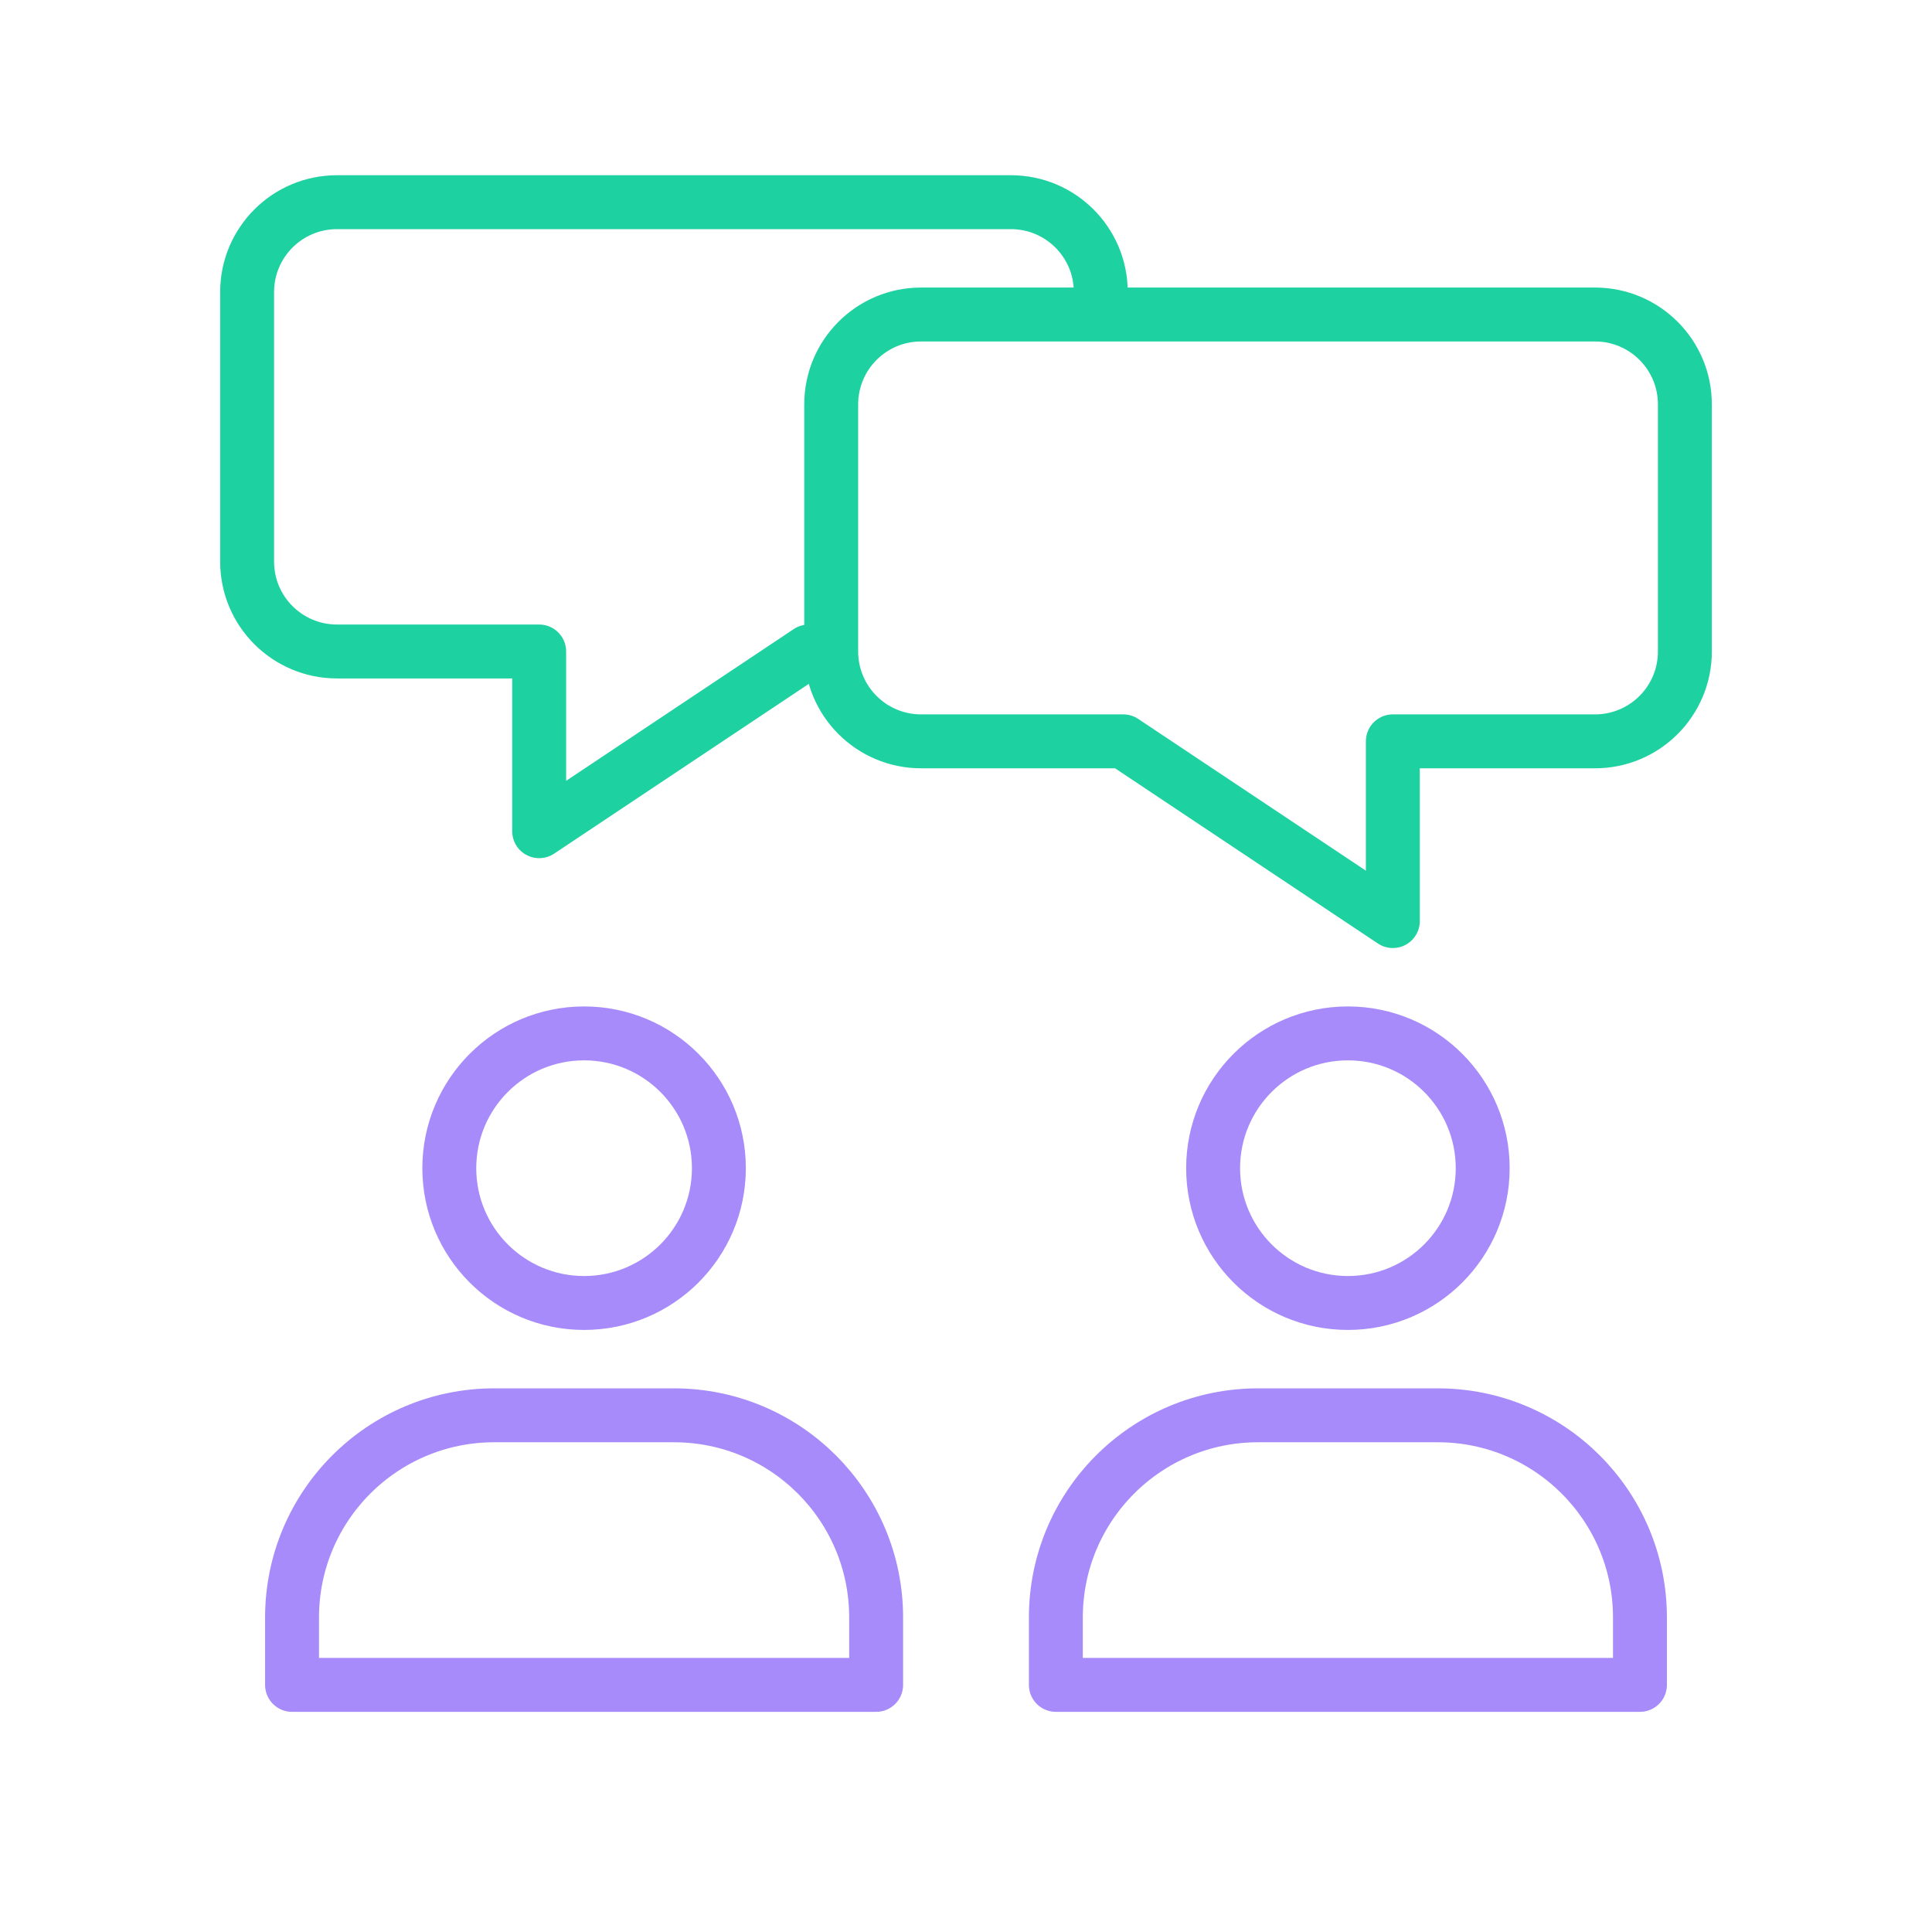
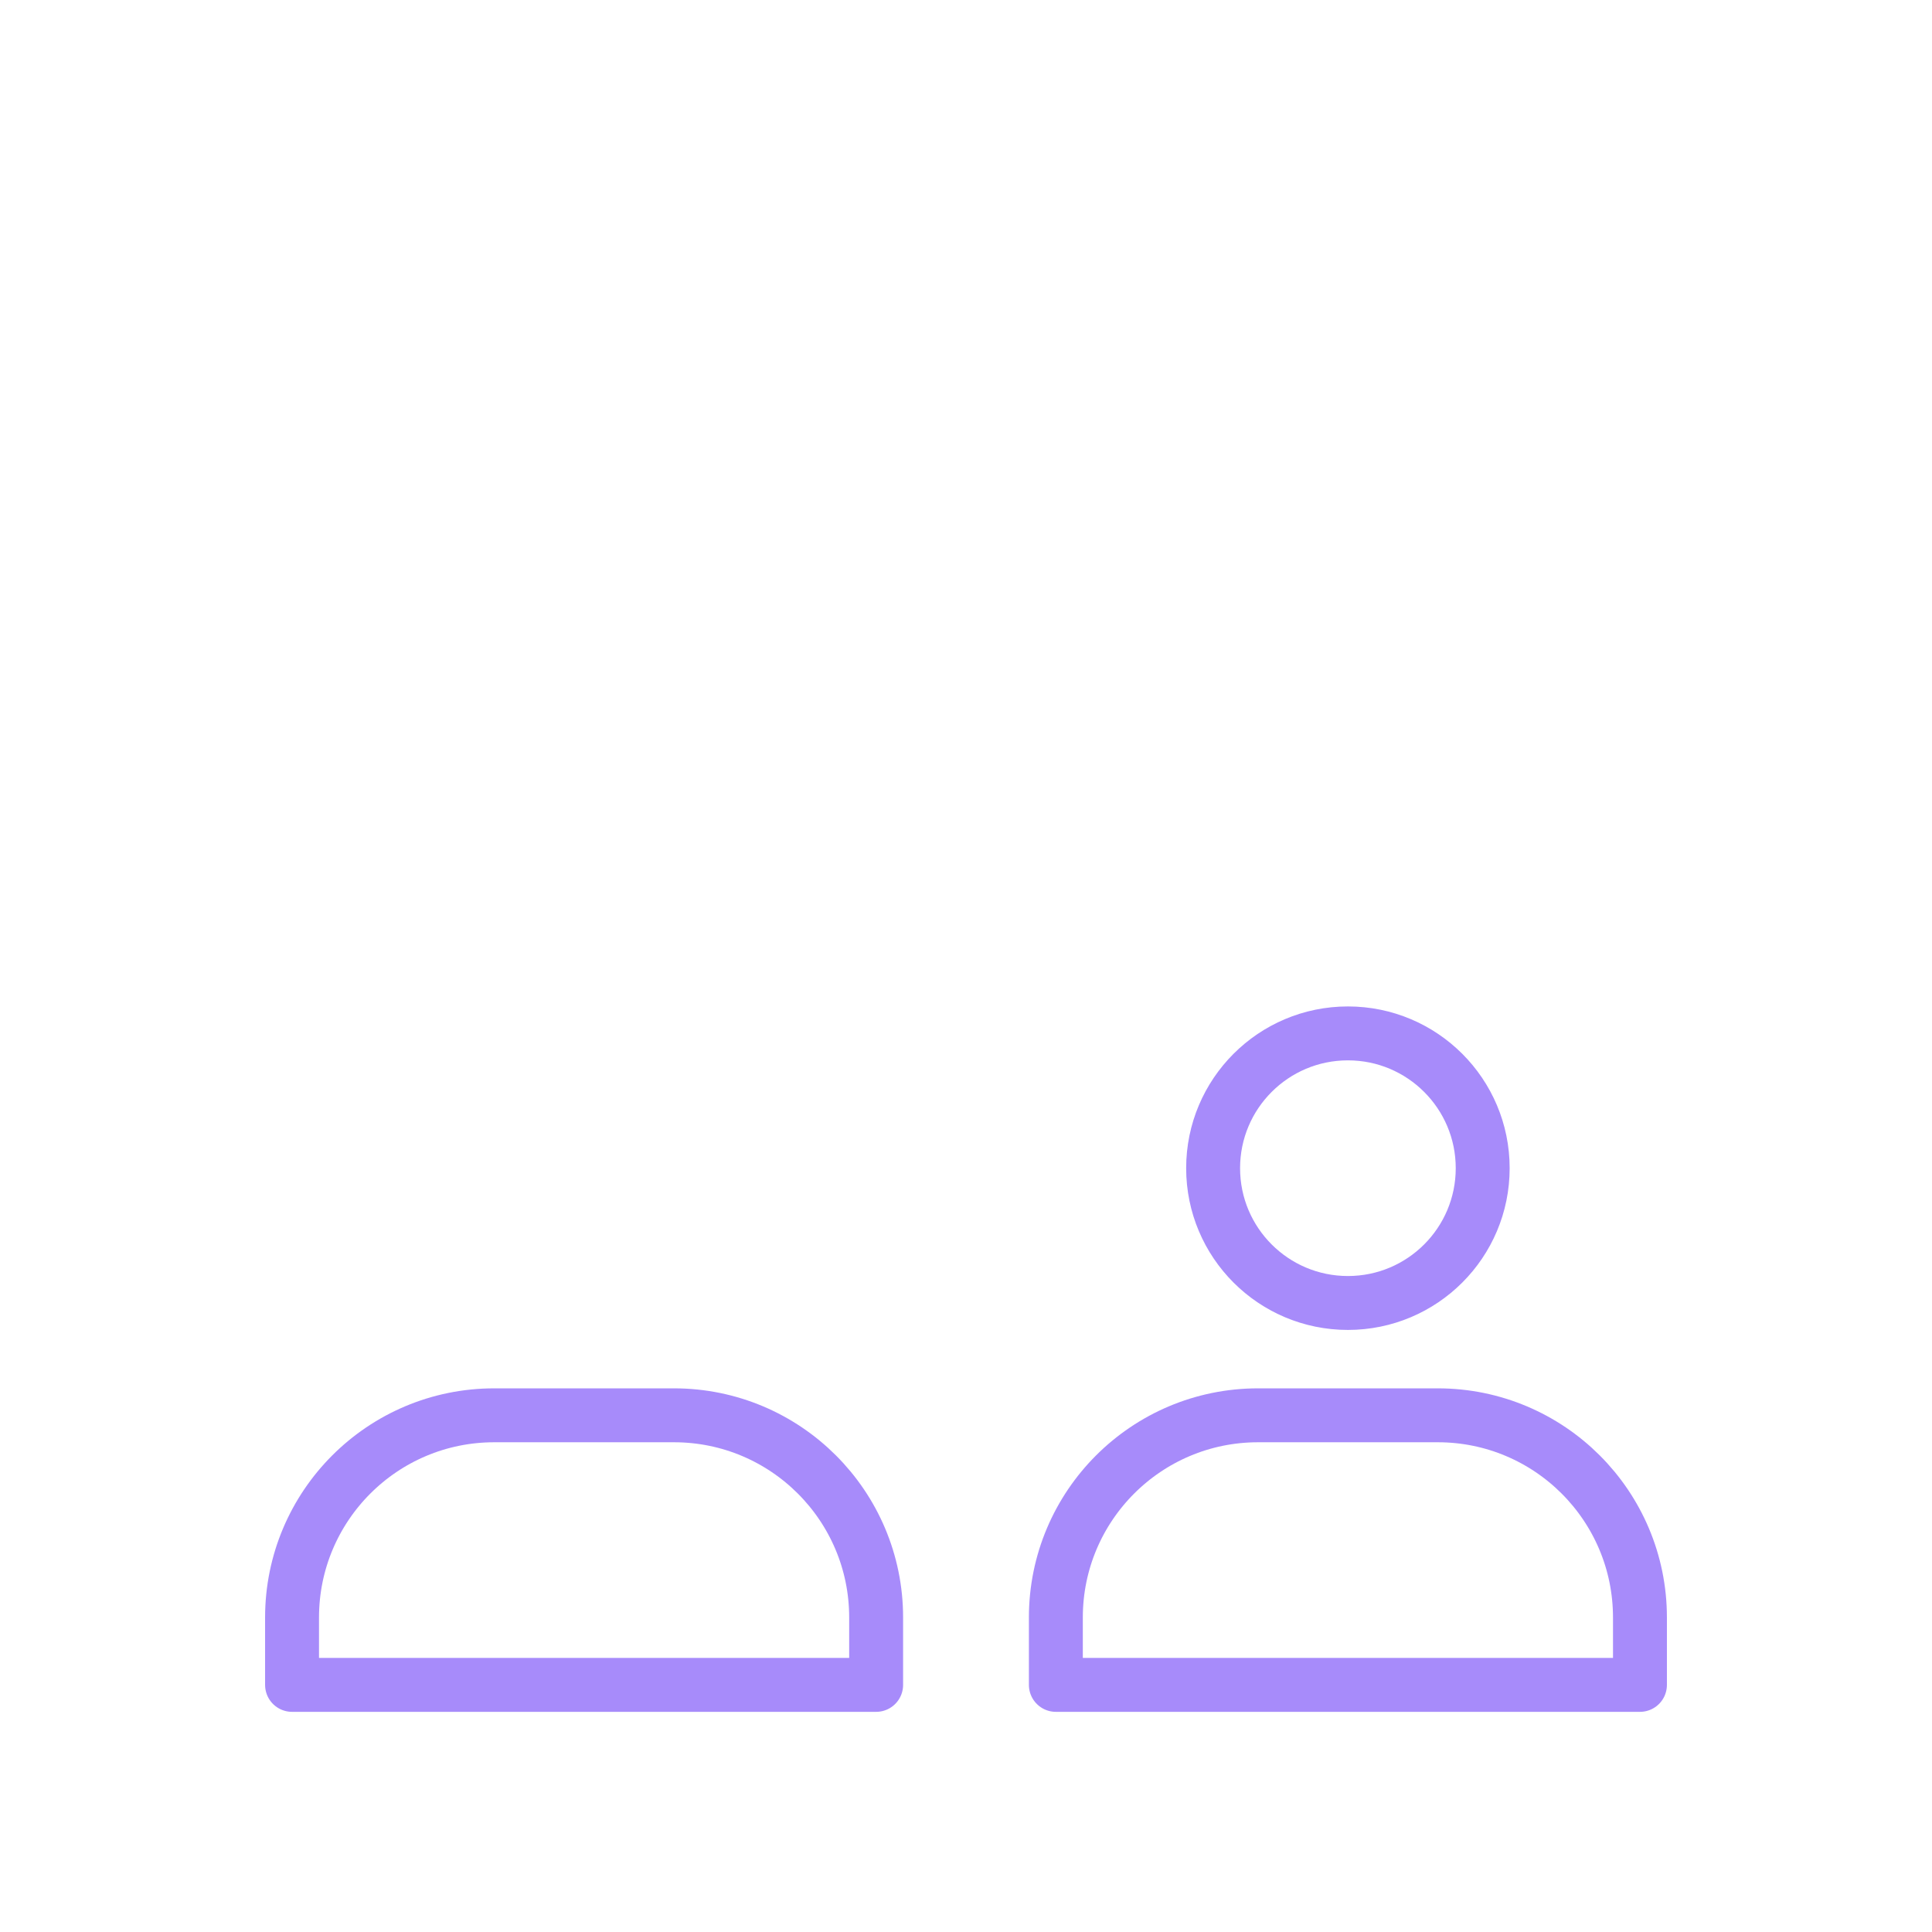
<svg xmlns="http://www.w3.org/2000/svg" width="430" height="430" fill="none" viewBox="0 0 430 430">
-   <path stroke="#a78bfa" stroke-linecap="round" stroke-linejoin="round" stroke-miterlimit="10" stroke-width="12" d="M130 290c16.569 0 30-13.431 30-30s-13.431-30-30-30-30 13.431-30 30 13.431 30 30 30" />
  <path stroke="#a78bfa" stroke-linejoin="round" stroke-width="12" d="M65 360c0-24.853 20.147-45 45-45h40c24.853 0 45 20.147 45 45v15H65z" />
  <path stroke="#a78bfa" stroke-linecap="round" stroke-linejoin="round" stroke-miterlimit="10" stroke-width="12" d="M300 290c16.569 0 30-13.431 30-30s-13.431-30-30-30-30 13.431-30 30 13.431 30 30 30" />
  <path stroke="#a78bfa" stroke-linejoin="round" stroke-width="12" d="M235 360c0-24.853 20.147-45 45-45h40c24.853 0 45 20.147 45 45v15H235z" />
  <mask id="eN06aFyQ0ca" width="215" height="173" x="41" y="27" maskUnits="userSpaceOnUse" style="mask-type:alpha">
    <path fill="#D9D9D9" d="M255.158 27.934H41.376v171.492h213.782v-30.987L250 165h-45c-11.046 0-20-8.954-20-20V90c0-11.046 8.954-20 20-20h50.158z" />
  </mask>
  <g mask="url(#eN06aFyQ0ca)">
-     <path stroke="#1dd1a1" stroke-linecap="round" stroke-linejoin="round" stroke-miterlimit="10" stroke-width="12" d="M75 45c-11.046 0-20 8.954-20 20v60c0 11.046 8.954 20 20 20h45v40l60-40h45c11.046 0 20-8.954 20-20V65c0-11.046-8.954-20-20-20z" />
-   </g>
-   <path stroke="#1dd1a1" stroke-linecap="round" stroke-linejoin="round" stroke-miterlimit="10" stroke-width="12" d="M205 70c-11.046 0-20 8.954-20 20v55c0 11.046 8.954 20 20 20h45l60 40v-40h45c11.046 0 20-8.954 20-20V90c0-11.046-8.954-20-20-20z" />
+     </g>
</svg>